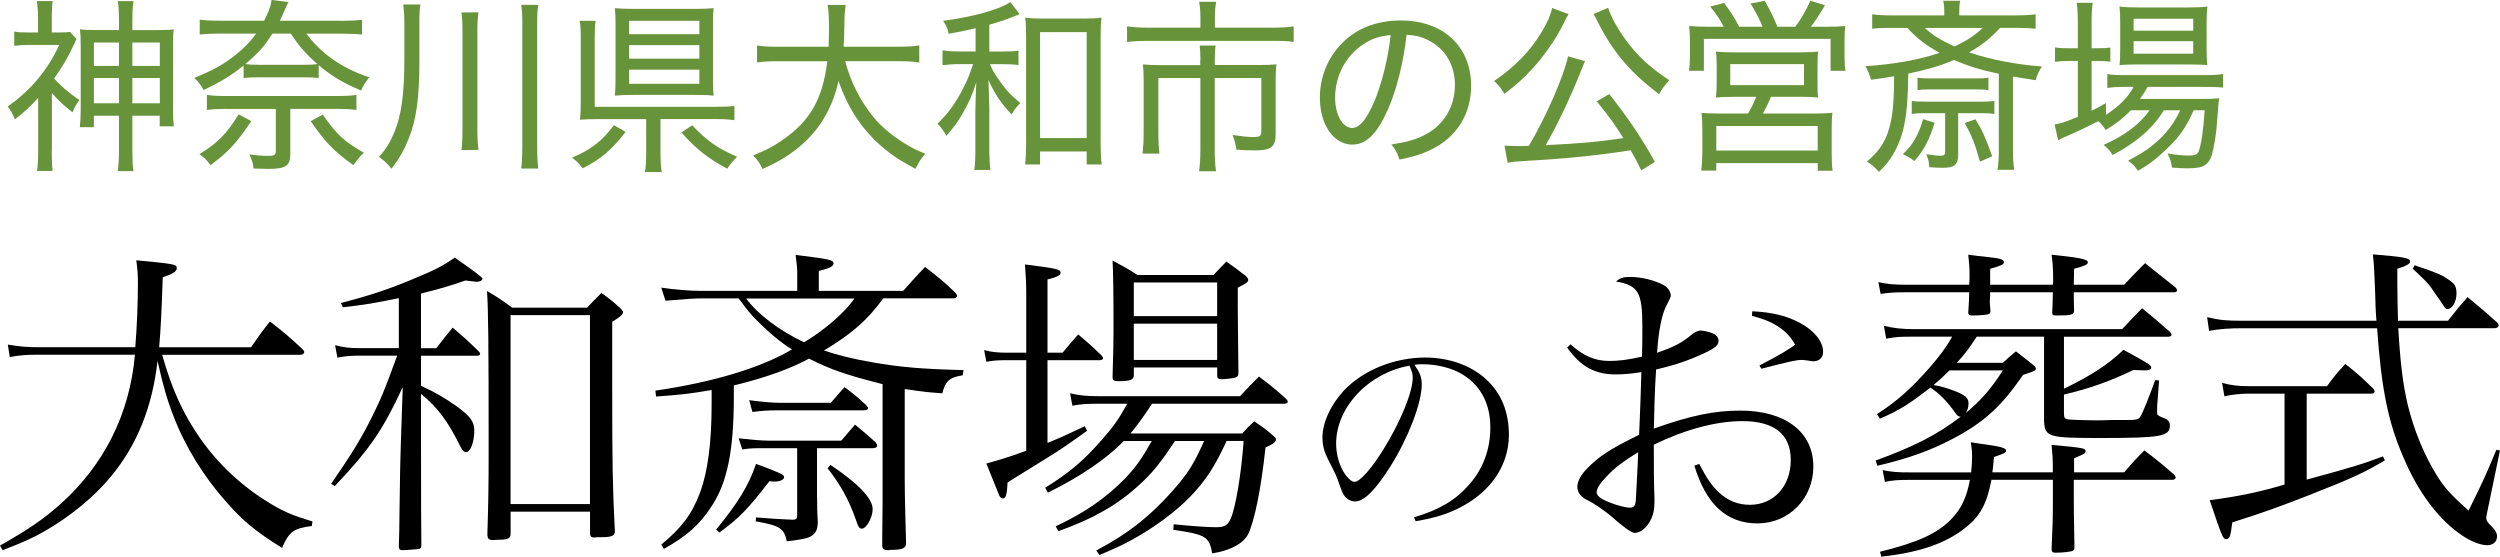
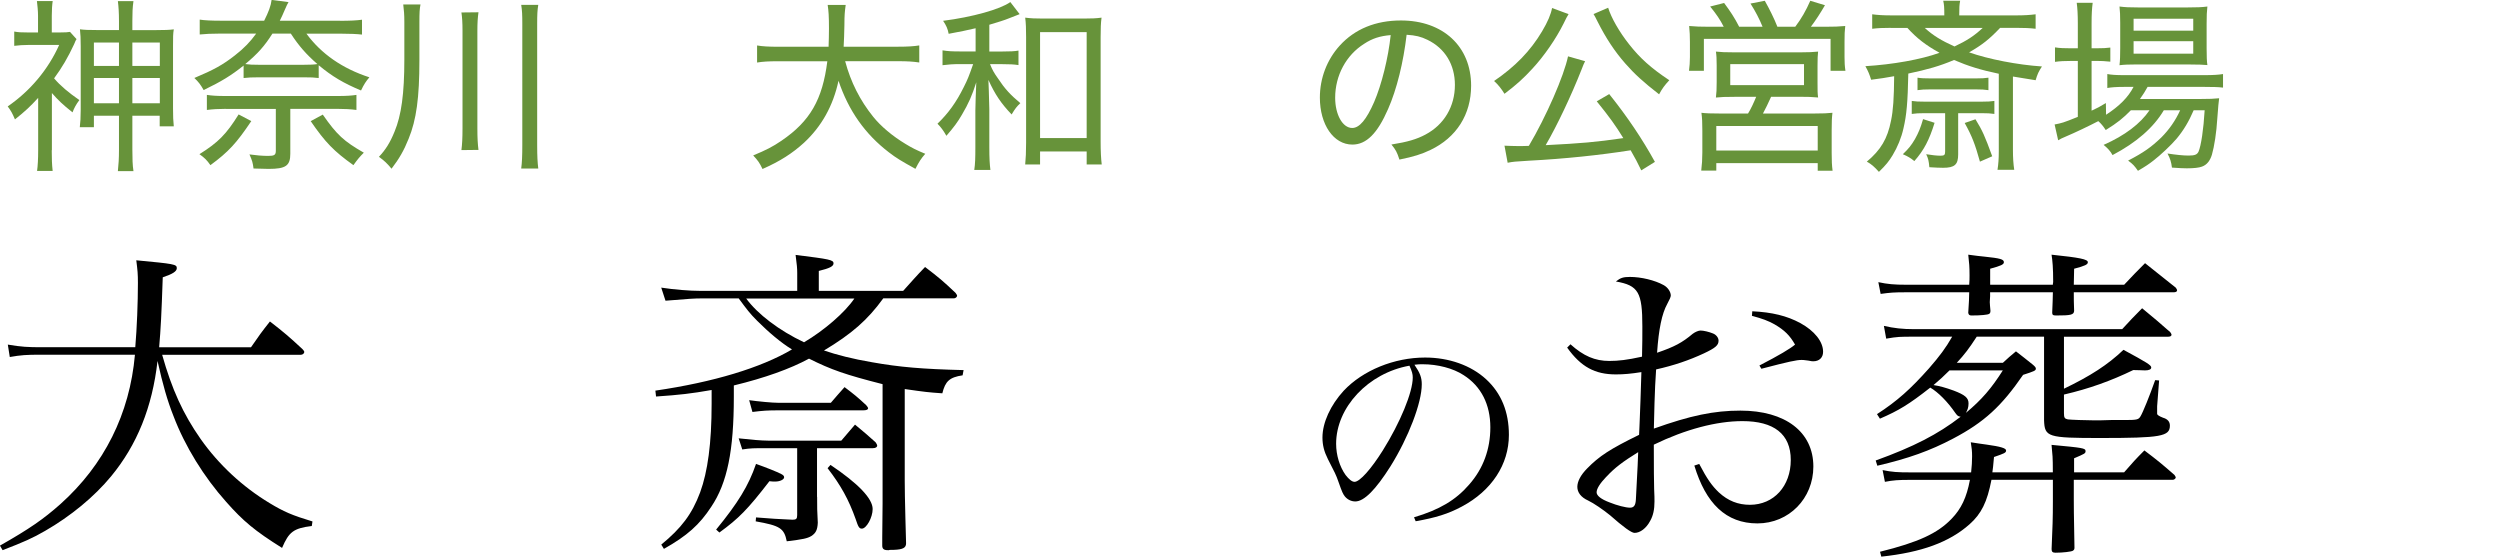
<svg xmlns="http://www.w3.org/2000/svg" id="_レイヤー_2" viewBox="0 0 521.34 116.09">
  <defs>
    <style>.cls-1,.cls-2{stroke-width:0px;}.cls-2{fill:#67933a;}</style>
  </defs>
  <g id="_大和斎場">
    <path class="cls-1" d="m33.81,73.97c2.04,7.23,4.36,12.34,8.04,17.59,3.75,5.32,8.72,9.95,14.38,13.36,2.93,1.77,4.63,2.52,8.93,3.82l-.14.95c-3.82.48-4.77,1.23-6.2,4.57-5.66-3.54-8.11-5.59-11.66-9.61-4.63-5.18-8.59-11.59-10.97-17.86-1.3-3.27-2.25-6.61-3.34-11.52-1.09,9.68-4.29,17.52-9.68,24.06-3.54,4.29-8.45,8.32-13.77,11.38-2.59,1.5-4.43,2.32-8.86,4.02l-.55-.95c6.13-3.48,9.07-5.52,12.61-8.66,9.13-8.18,14.45-18.81,15.54-31.15H8.38c-2.79,0-4.02.07-6.34.48l-.41-2.59c2.79.48,4.23.55,7.02.55h19.56c.34-4.02.55-9.27.55-13.43,0-1.84-.07-2.59-.34-4.7,7.91.75,8.45.82,8.45,1.64,0,.68-.89,1.23-2.93,1.91-.27,7.91-.41,10.56-.75,14.59h19.15c1.64-2.39,2.18-3.14,3.95-5.38,3,2.32,3.95,3.14,6.75,5.73.27.27.41.48.41.61,0,.34-.34.61-.75.61h-28.9Z" />
-     <path class="cls-1" d="m87.79,72.61h3.2c1.5-1.98,1.98-2.52,3.41-4.29,2.32,1.98,3,2.59,5.25,4.77.34.34.48.55.48.68,0,.27-.27.41-.61.41h-11.72v6.27c3.07,1.43,5.04,2.59,7.36,4.23,2.93,2.11,3.75,3.27,3.75,5.11,0,2.39-.82,4.5-1.7,4.5-.48,0-.75-.34-1.23-1.23-2.52-5.11-4.7-8.11-8.18-10.91v10.57q0,16.36.07,20.99c0,.41-.14.61-.41.75-.27.07-2.79.27-3.61.27-.41,0-.61-.14-.68-.61.07-3.41.14-4.16.14-7.43.14-9,.14-10.22.27-13.97l.41-12c-4.16,9-6.95,13.02-14.18,20.65l-.75-.48c4.36-6.34,6.34-9.54,8.66-14.25,1.98-4.09,2.04-4.16,5.11-12.47h-8.38c-1.23,0-2.79.14-4.09.41l-.48-2.59c1.91.48,3,.61,5.25.61h8.04v-10.43c-4.91,1.02-6.88,1.36-11.66,1.91l-.41-.89c6.48-1.7,10.09-2.93,15.13-5.04,4.63-1.91,6.27-2.79,8.59-4.43q5.79,4.02,5.79,4.36c0,.41-.55.68-1.23.68-.34,0-1.16-.14-2.32-.27-3.95,1.36-5.25,1.7-9.27,2.73v11.38Zm18.68,38.51v.34c0,.75-.61,1.09-2.25,1.09-.61,0-1.02.07-1.3.07h-.2c-.75,0-1.02-.27-1.09-1.02.2-6.75.27-9.61.27-17.86,0-22.56-.07-28.83-.34-33.06,2.32,1.36,3,1.84,5.25,3.48h15.61c1.3-1.36,1.7-1.77,3-3.07,1.7,1.23,2.25,1.64,3.89,3.14.48.48.61.68.61.89,0,.48-.68,1.02-2.25,1.98v14.04c0,15.61.07,20.18.55,29.65,0,.95-.61,1.23-2.86,1.23-.61,0-1.09,0-1.43.07h-.07c-.55,0-.82-.27-.82-.82v-4.57h-16.56v4.43Zm0-6h16.56v-39.4h-16.56v39.4Z" />
    <path class="cls-1" d="m184.17,62.25c-3.27,4.5-6.54,7.36-12.34,10.84,2.59.89,6,1.77,10.02,2.45,5.73,1.02,10.5,1.43,19.09,1.64l-.2,1.09c-2.73.41-3.61,1.23-4.23,3.75-3-.21-3.54-.27-7.84-.89v19.15q0,2.45.14,7.84.07,2.86.14,5.18c0,.95-.68,1.29-2.52,1.36-.55,0-.95,0-1.09.07h-.2c-.82,0-1.16-.27-1.16-.95v-1.7l.07-7.09v-24.88c-7.77-1.98-10.7-3-15.34-5.32-3.89,2.11-9.2,4.02-15.68,5.59v2.39c0,11.18-1.36,17.93-4.7,22.9-2.45,3.75-5.04,6.07-9.88,8.79l-.55-.89c4.16-3.41,6.41-6.34,8.11-10.91,1.57-4.29,2.39-10.22,2.39-18.47v-2.86c-4.29.75-6.61,1.02-11.59,1.36l-.14-1.23c12.13-1.77,22.02-4.77,28.49-8.59-2.25-1.36-4.91-3.61-7.29-6-1.5-1.5-2.11-2.32-3.82-4.64h-7.84c-1.23,0-2.59.07-7.43.48l-.89-2.73c2.66.41,5.93.68,8.25.68h20.11v-3.75c0-.95-.07-1.7-.34-3.75,7.09.89,7.91,1.02,7.91,1.77,0,.61-.82,1.02-3.07,1.57v4.16h17.59c1.98-2.18,2.52-2.86,4.57-4.98,2.86,2.18,3.75,2.93,6.34,5.38.2.27.34.48.34.61,0,.27-.34.55-.68.55h-14.72Zm-34.83,48.19c4.57-5.59,6.75-9.13,8.32-13.7,2.11.75,4.36,1.64,5.25,2.11.41.2.61.41.61.68,0,.48-.89.89-1.84.89-.34,0-.75,0-1.23-.07-4.57,5.93-6.41,7.77-10.43,10.7l-.68-.61Zm21.06-6.82c0,2.04,0,3.14.14,5.38-.07,1.5-.41,2.18-1.36,2.79-.82.48-1.7.68-5.11,1.09-.55-2.73-1.43-3.27-6.48-4.16l.07-.82c3.41.27,4.43.34,7.63.48.75,0,.95-.2.95-.95v-13.97h-6.34c-2.79,0-3.34,0-5.11.27l-.75-2.32c2.39.27,4.77.48,6.13.48h15.27c1.23-1.43,1.64-1.91,2.86-3.34,1.91,1.57,2.45,2.04,4.29,3.68.2.27.34.55.34.68,0,.34-.34.55-.89.55h-11.66v10.16Zm-14.79-41.37c2.39,3.27,6.88,6.68,12.06,9.13,4.16-2.45,8.52-6.2,10.5-9.13h-22.56Zm.61,21.2c1.91.27,4.84.55,6.13.55h10.91c1.23-1.43,1.64-1.91,2.86-3.27,1.98,1.5,2.59,1.98,4.5,3.75.2.2.41.55.41.61,0,.34-.34.48-1.02.48h-17.65c-2.32,0-3.27.07-5.45.34l-.68-2.45Zm16.97,13.5c5.79,3.89,8.79,7.02,8.79,9.2,0,1.77-1.3,4.09-2.25,4.09-.55,0-.75-.34-1.29-1.98-1.43-4.02-3.07-7.02-5.86-10.63l.61-.68Z" />
-     <path class="cls-1" d="m221.58,73.56c1.43-1.7,1.84-2.25,3.27-3.82,2.11,1.77,2.79,2.39,4.77,4.29.27.34.41.48.41.68s-.27.41-.75.41h-10.84v17.25c3-1.23,4.29-1.84,7.77-3.48l.48.95c-3.89,2.79-6.07,4.29-7.91,5.38q-6.95,4.29-8.66,5.38c-.14,2.52-.34,3.34-1.02,3.34-.27,0-.55-.2-.75-.68-.07-.14-.95-2.32-2.66-6.61,2.32-.61,4.84-1.36,8.32-2.66v-18.88h-3.95c-1.98,0-3.07.07-4.36.34l-.48-2.45c1.43.41,2.86.55,4.84.55h3.95v-12.06c0-2.45-.07-3.82-.27-6.34,6.61.82,7.43,1.02,7.43,1.7,0,.55-.61.89-2.73,1.43v15.27h3.14Zm23.45,18.4c-2.93,4.43-4.7,6.68-7.43,9.13-4.5,4.16-9.61,7.09-16.9,9.68l-.55-1.02c6.13-2.86,10.5-5.93,14.45-9.95,2.32-2.45,3.54-4.23,5.59-7.84h-5.86c-3.41,3.61-9.13,7.5-15.81,10.77l-.55-1.02c5.11-3.2,7.84-5.52,11.59-9.75,2.59-2.93,3.54-4.23,5.52-7.77h-5.79c-2.66,0-3.82.07-5.66.41l-.48-2.59c2.04.48,3.48.61,6.13.61h29.31c1.7-1.84,2.25-2.39,3.95-4.09,2.45,1.84,3.2,2.45,5.59,4.57.27.27.41.48.41.68,0,.27-.27.41-.82.41h-27.47c-2.32,3.48-3,4.36-4.5,6.2h23.31c1.09-1.23,1.43-1.57,2.52-2.52,1.77,1.23,2.32,1.57,3.95,3,.41.27.55.55.55.75,0,.55-.61,1.02-2.18,1.7-.89,8.52-2.32,15.47-3.61,18.06-1.02,1.98-3.68,3.41-7.5,4.02-.61-3.48-1.36-3.95-8.11-4.91l.07-1.16c4.16.41,7.02.61,8.79.61s2.45-.34,3.07-1.7c1.02-2.18,2.25-9.34,2.73-16.29h-3.54c-2.52,5.45-4.36,8.25-7.63,11.66-3.07,3.14-7.36,6.34-12.06,8.93-1.98,1.09-3.48,1.77-6.82,3.2l-.68-.95c6.61-3.48,11.11-7.02,15.95-12.47,3.14-3.54,4.43-5.59,6.54-10.36h-6.07Zm-8.59-13.7c0,.95-.75,1.23-3.2,1.23-.95,0-1.23-.2-1.23-.89.14-4.84.2-7.29.2-9.54,0-8.11-.07-12.27-.2-14.72,2.32,1.23,3.07,1.64,5.18,3h15.88c1.16-1.23,1.5-1.64,2.66-2.79,1.77,1.23,2.32,1.64,3.89,2.86.48.41.68.68.68.95,0,.41-.2.61-2.18,1.64v4.02c0,2.79.07,6.41.14,13.7,0,.61-.14.82-.68,1.02-.48.14-2.04.34-2.86.34-.61,0-.89-.2-.89-.75v-1.7h-17.38v1.64Zm17.38-19.36h-17.38v7.02h17.38v-7.02Zm-17.38,8.59v7.57h17.38v-7.57h-17.38Z" />
    <path class="cls-1" d="m294.86,107.88c5.33-1.58,8.73-3.6,11.54-6.86,2.91-3.31,4.39-7.35,4.39-11.89,0-4.79-1.92-8.58-5.57-10.9-2.17-1.43-5.43-2.27-8.53-2.27-.59,0-.94,0-1.73.1,1.18,1.73,1.53,2.66,1.53,4.09,0,3.85-2.76,11.05-6.51,17.07-3.11,4.93-5.53,7.35-7.35,7.35-.84,0-1.63-.39-2.17-1.04-.44-.59-.54-.79-1.38-3.16-.44-1.28-.74-1.87-2.17-4.64-.79-1.58-1.13-2.91-1.13-4.49,0-3.11,1.68-6.76,4.44-9.77,4-4.24,10.51-6.91,16.97-6.91,4.98,0,9.57,1.63,12.73,4.54s4.74,6.81,4.74,11.59c0,6.17-3.6,11.64-9.82,14.95-2.86,1.53-5.43,2.32-9.62,3.06l-.35-.84Zm-16.23-15.34c0,2.37.74,4.79,1.97,6.51.69.89,1.33,1.43,1.87,1.43,1.09,0,3.45-2.66,5.87-6.51,3.65-5.82,6.27-12.18,6.27-15.24,0-.74-.15-1.23-.69-2.47-8.58,1.53-15.29,8.68-15.29,16.28Z" />
    <path class="cls-1" d="m327.49,71.79c2.73,2.45,5.11,3.48,8.11,3.48,1.91,0,3.68-.2,6.82-.89.07-1.98.07-5.04.07-6.27,0-7.16-.82-8.59-5.52-9.41.95-.75,1.5-.95,2.93-.95,2.32,0,5.18.68,7.02,1.7.89.48,1.5,1.43,1.5,2.18q0,.41-.75,1.77c-1.09,1.98-1.77,5.18-2.11,10.16,3.61-1.23,5.25-2.11,7.43-3.95.55-.41,1.23-.68,1.64-.68.61,0,1.77.27,2.59.61.68.27,1.16.89,1.16,1.5,0,.95-.61,1.5-3.07,2.66-3.07,1.43-6.27,2.52-9.95,3.34q-.07.95-.2,3.41c-.07,1.84-.2,4.84-.27,8.93,7.63-2.73,12.54-3.75,18.06-3.75,9.34,0,15.2,4.43,15.2,11.66,0,6.68-5.11,11.86-11.66,11.86s-10.77-4.16-13.16-12.06l1.02-.34c1.64,3.14,2.66,4.57,4.09,5.93,1.91,1.77,4.02,2.59,6.48,2.59,4.98,0,8.52-3.89,8.52-9.34s-3.54-8.11-10.09-8.11c-5.38,0-11.86,1.7-18.47,4.91q0,7.22.07,9.27c.07,1.29.07,2.04.07,2.59,0,1.64-.27,2.93-.89,4.02-.82,1.57-2.11,2.52-3.27,2.52q-.95,0-5.11-3.68c-1.43-1.16-3.41-2.52-4.57-3.07-1.5-.68-2.25-1.7-2.25-2.86,0-1.09.68-2.45,2.04-3.82,2.52-2.59,4.84-4.09,10.84-7.02.07-.95.07-1.98.14-3.27q.14-3.07.34-9.81c-2.11.34-3.68.48-5.32.48-4.36,0-7.29-1.57-10.16-5.59l.68-.68Zm7.5,27.61c-1.36,1.43-2.04,2.52-2.04,3.27,0,.68.89,1.43,2.73,2.11,1.5.61,3.34,1.09,4.23,1.09.82,0,1.16-.48,1.23-1.7.34-6.13.48-9.47.48-9.88-3.2,1.98-4.91,3.27-6.61,5.11Zm30.4-34.49c4.16.2,7.23.95,10.02,2.45,3,1.64,4.77,3.89,4.77,6,0,1.23-.82,1.98-2.04,1.98-.14,0-.48,0-1.02-.14-.95-.14-1.23-.14-1.43-.14-1.02,0-2.66.34-8.38,1.84l-.41-.68c4.09-2.11,6.48-3.54,7.43-4.36-1.09-1.91-2.18-3-4.29-4.23-1.36-.75-2.45-1.16-4.7-1.77l.07-.95Z" />
    <path class="cls-1" d="m430.41,81.06c5.52-2.66,9.13-4.98,12.41-8.11,4.91,2.66,5.79,3.2,5.79,3.68,0,.41-.48.61-1.3.61-.27,0-1.57-.07-2.45-.07-4.64,2.25-9.2,3.89-14.45,5.11v3.88c0,.95.14,1.16.82,1.3.48.07,3.75.2,5.59.2.61,0,1.64,0,3.41-.07h2.79c2.59,0,2.93-.07,3.34-.75.48-.75,1.91-4.29,3.07-7.57l.82.07-.41,5.38v1.57q0,.34,1.23.82c.95.27,1.43.82,1.43,1.64,0,2.25-1.84,2.59-14.52,2.59-10.97,0-11.59-.2-11.72-3.68v-17.45h-14.04c-1.64,2.52-2.52,3.68-4.16,5.45h9.61c1.16-1.09,1.5-1.36,2.73-2.39,1.57,1.23,2.04,1.57,3.54,2.79.48.41.61.61.61.82,0,.41-.34.54-2.66,1.29-4.5,6.54-8.11,9.88-14.59,13.29-4.77,2.52-9.34,4.16-15.81,5.66l-.34-1.09c7.91-2.86,12.95-5.45,17.72-9.13-.55-.07-.68-.2-1.09-.75-1.64-2.39-3.61-4.36-5.25-5.32-4.43,3.48-6.54,4.77-10.5,6.48l-.61-.95c4.23-2.73,7.02-5.25,10.84-9.54,2.25-2.59,3.48-4.23,4.84-6.61h-7.97c-2.93,0-3.41,0-5.79.41l-.48-2.66c2.11.48,3.89.68,6.27.68h43.42c1.77-1.91,2.32-2.52,4.16-4.36,2.59,2.11,3.34,2.79,5.86,4.98.14.2.27.41.27.55,0,.27-.27.41-.75.41h-21.68v10.84Zm-2.32-21.68c0-.34.07-.48.07-.54,0-3-.14-4.5-.34-5.73,5.86.61,7.57.95,7.57,1.57,0,.48-.55.75-2.86,1.36q-.07,2.59-.07,3.34h10.5c1.91-2.04,2.52-2.66,4.36-4.5,2.73,2.18,3.61,2.86,6.41,5.11.14.21.27.41.27.55,0,.27-.27.41-.68.41h-20.86c0,1.43,0,2.04.07,3.89-.07.82-.68.95-3.75.95-.68,0-.82-.14-.82-.61.07-2.18.14-2.93.14-4.23h-13.09v.82l-.07,1.23c0,.41.07.89.14,1.77,0,.41-.07.55-.27.68-.27.2-1.77.34-3.68.34-.41,0-.61-.14-.68-.55.14-2.32.2-3.07.2-4.29h-13.02c-2.86,0-3.41.07-5.45.34l-.48-2.45c1.91.41,3.27.54,5.93.54h13.02c.07-.75.07-1.36.07-1.91,0-1.84-.07-2.59-.27-4.36,1.43.2,2.66.34,3.41.41,3.27.34,4.02.55,4.02,1.16,0,.48-.61.75-2.86,1.36v3.34h13.09Zm-17.04,39.12c.14-1.36.2-2.18.2-3.34,0-1.09-.07-1.7-.27-2.93,1.43.2,2.52.41,3.27.48,2.93.41,4.09.75,4.09,1.23s-.34.61-2.52,1.36c-.2,2.04-.2,2.32-.34,3.2h12.61c0-3.41-.07-3.48-.27-5.73,6.54.61,7.09.68,7.09,1.3,0,.48-.14.54-2.39,1.5v2.93h10.43c1.84-2.11,2.39-2.73,4.23-4.57,2.79,2.11,3.61,2.79,6.27,5.11.14.2.27.41.27.54,0,.2-.34.48-.61.48h-20.65v4.16c0,1.7,0,2.11.14,10.02,0,.34-.14.48-.34.61-.34.2-2.11.41-3.61.41-.61,0-.82-.2-.82-.75.2-4.57.27-6.48.27-9.95v-4.5h-12.81c-.89,4.63-2.11,7.09-4.57,9.27-4.23,3.75-10.02,5.86-18.4,6.75l-.27-1.02c7.97-1.98,12-3.82,14.93-6.88,1.98-2.04,3.14-4.43,3.82-8.11h-12.41c-2.52,0-3.54.07-5.32.41l-.48-2.45c1.98.41,3.14.48,5.79.48h12.68Zm-4.5-21.27c-1.29,1.29-1.98,1.91-3.34,3.07,1.3.2,2.52.54,4.23,1.16,2.32.89,3.07,1.5,3.07,2.66,0,.82-.2,1.36-.55,1.98,3.34-2.79,5.32-5.11,7.7-8.86h-11.11Z" />
-     <path class="cls-1" d="m495.57,66.88c-.2-2.52-.2-3.75-.27-5.93-.2-4.7-.2-5.59-.48-7.91,6.54.55,7.77.75,7.77,1.5,0,.48-.82.95-2.66,1.5v3.07c0,2.45.07,5.32.14,7.77h10.43c1.7-2.18,2.25-2.86,4.09-4.91,2.73,2.25,3.54,2.93,6.2,5.32.14.2.27.48.27.61,0,.27-.41.54-.75.54h-20.18c.41,7.16.95,11.66,1.98,16.02,1.29,5.25,3.41,10.43,6,14.59,1.57,2.59,3.07,4.23,6.68,7.43,3.41-6.95,3.61-7.43,5.79-12.68l.75.14-2.45,11.86q-.41,1.84-.41,2.11c0,.61.27,1.09,1.16,1.91.75.75,1.09,1.36,1.09,2.04,0,1.09-.82,1.84-2.04,1.84-1.36,0-3.34-.75-5.25-2.04-4.84-3.27-9.13-8.93-12.2-16.22-3.2-7.29-4.63-14.31-5.52-26.99h-27.88c-3.14,0-4.84.14-7.16.55l-.41-2.86c2.66.61,3.75.75,7.57.75h27.74Zm-14.52,33.13c10.22-2.79,11.31-3.14,15.88-4.84l.41.82c-4.09,2.45-6.82,3.75-15.88,7.29-5.93,2.32-9.47,3.61-15.95,5.66-.34,2.86-.55,3.48-1.23,3.48-.75,0-.82-.27-3.48-8.11,6.2-.82,10.63-1.77,15.61-3.27v-18.95h-7.63c-1.43,0-3.41.2-4.91.55l-.48-2.79c1.77.48,3.34.68,5.38.68h16.49c1.57-2.11,2.04-2.73,3.82-4.63,2.59,2.04,3.34,2.73,5.79,5.11.2.2.34.48.34.61,0,.27-.34.48-.75.48h-13.43v17.93Zm22.49-44.71c.68.27,1.23.48,1.57.55,3.48,1.23,4.16,1.5,5.59,2.52,1.23.82,1.57,1.43,1.57,2.86,0,1.64-.89,3.2-1.84,3.2-.41,0-.48-.07-.95-.82-.14-.2-.41-.61-.82-1.23-.14-.14-.68-.95-1.77-2.52-.55-.75-1.3-1.57-3.75-3.82l.41-.75Z" />
    <path class="cls-2" d="m10.79,31.34c0,1.74.04,2.98.19,4.3h-3.25c.15-1.01.23-2.52.23-4.3v-10.93c-1.67,1.82-2.71,2.79-4.84,4.49-.58-1.36-.85-1.82-1.51-2.71,4.69-3.22,8.45-7.71,10.73-12.82h-6.31c-1.2,0-2.17.08-3.06.19v-2.98c.85.16,1.51.19,2.87.19h2.09v-3.53c0-.93-.12-2.13-.23-3.02h3.29c-.12.74-.19,1.9-.19,3.06v3.49h1.63c1.16,0,1.78-.04,2.17-.12l1.36,1.51c-.19.27-.19.31-.5,1.05-1.28,2.75-2.52,4.88-4.18,7.13,1.32,1.55,2.98,2.94,5.27,4.53-.7.93-1.05,1.59-1.43,2.56-2.09-1.67-2.98-2.52-4.3-4.03v11.93ZM24.81,4.34c0-1.67-.08-2.91-.23-4.11h3.25c-.19,1.36-.23,2.4-.23,4.15v1.9h4.8c2.01,0,2.91-.04,3.84-.16-.16.93-.16,1.63-.16,3.53v12.94c0,1.63.04,2.67.16,3.76h-2.94v-2.21h-5.7v7.01c0,1.94.04,3.33.23,4.53h-3.25c.15-1.4.23-2.6.23-4.46v-7.09h-5.23v2.4h-2.94c.12-1.01.19-2.01.19-3.68v-13.21c0-1.63-.04-2.44-.16-3.53.85.12,1.78.16,3.84.16h4.3v-1.94Zm-5.23,4.53v4.88h5.23v-4.88h-5.23Zm0,7.4v5.27h5.23v-5.27h-5.23Zm13.75-2.52v-4.88h-5.73v4.88h5.73Zm0,7.79v-5.27h-5.73v5.27h5.73Z" />
    <path class="cls-2" d="m70.92,4.34c2.05,0,3.56-.08,4.57-.23v3.1c-1.01-.12-2.56-.19-4.42-.19h-7.17c3.1,4.22,7.52,7.28,13.13,9.1-.7.81-1.16,1.51-1.74,2.75-3.6-1.51-6.01-2.91-8.83-5.27v2.67c-.93-.12-1.59-.15-3.18-.15h-9.26c-1.55,0-2.25.04-3.22.15v-2.6c-2.56,2.05-4.57,3.29-8.33,5.11-.66-1.16-1.05-1.67-1.94-2.52,3.99-1.67,5.97-2.75,8.48-4.73,1.94-1.51,3.18-2.83,4.42-4.53h-7.32c-1.98,0-3.41.08-4.46.19v-3.1c1.01.16,2.48.23,4.53.23h8.91c.93-1.86,1.39-3.06,1.55-4.34l3.53.46c-.19.31-.39.7-.77,1.59-.43.97-.62,1.47-1.05,2.29h12.55Zm-18.52,20.92c-3.1,4.61-4.73,6.39-8.52,9.18-.74-1.05-1.2-1.51-2.29-2.29,3.91-2.44,5.62-4.18,8.17-8.29l2.63,1.39Zm-5.31-2.56c-1.51,0-2.83.08-3.95.23v-3.14c1.05.16,2.09.23,3.8.23h23.59c1.7,0,2.83-.08,3.8-.23v3.14c-1.24-.16-2.4-.23-3.95-.23h-9.84v9.34c0,2.52-.93,3.18-4.53,3.18-.77,0-2.01-.04-3.14-.08-.16-1.24-.27-1.63-.85-2.94,1.32.19,2.75.31,3.91.31,1.28,0,1.59-.19,1.59-1.08v-8.72h-10.42Zm9.72-15.69c-1.67,2.63-3.06,4.18-5.66,6.35.85.12,1.59.15,2.87.15h9.26c1.36,0,2.21-.04,2.91-.15-2.32-2.01-3.91-3.84-5.54-6.35h-3.84Zm10.5,16.89c2.94,4.22,4.38,5.54,8.56,7.94-.89.89-1.28,1.36-2.17,2.6-4.07-2.91-5.85-4.73-8.91-9.18l2.52-1.36Z" />
    <path class="cls-2" d="m87.46,12.59c0,7.75-.62,12.4-2.25,16.35-.97,2.44-1.98,4.18-3.56,6.24-.97-1.16-1.47-1.63-2.63-2.48,1.36-1.43,2.32-2.94,3.25-5.23,1.43-3.41,2.05-7.94,2.05-15.07v-7.83c0-1.55-.08-2.4-.23-3.64h3.6c-.19.93-.23,1.74-.23,3.72v7.94Zm12.32-10.03c-.16,1.16-.23,2.21-.23,3.87v20.3c0,2.13.08,3.33.23,4.53l-3.56.04c.15-1.12.23-2.44.23-4.53V6.47c0-1.82-.08-2.91-.23-3.87l3.56-.04Zm12.47-1.55c-.19,1.16-.23,2.01-.23,3.99v25.22c0,2.44.08,3.68.23,4.92h-3.56c.16-1.16.23-2.6.23-4.92V5c0-1.94-.04-2.79-.23-3.99h3.56Z" />
-     <path class="cls-2" d="m130.46,27.51c-2.91,3.76-5.15,5.66-8.95,7.59-.81-1.05-1.16-1.43-2.21-2.21,3.95-1.7,6.28-3.49,8.72-6.78l2.44,1.39Zm7.28,4.38c0,1.86.08,3.02.27,3.99h-3.53c.19-.97.27-2.25.27-3.99v-7.05h-9.92c-1.59,0-2.79.04-3.91.12.15-1.01.19-1.9.19-3.84V7.94c0-1.7-.04-2.48-.23-3.6h3.33c-.16,1.08-.19,1.9-.19,3.56v14.37h25.22c1.86,0,2.83-.04,3.91-.19v2.98c-1.16-.15-2.17-.23-3.87-.23h-11.55v7.05Zm10.93-15.54c0,1.7.04,2.67.15,3.6-1.08-.12-2.17-.16-3.95-.16h-12.71c-1.74,0-2.75.04-3.95.16.12-1.08.15-2.01.15-3.72V5.11c0-1.39-.04-2.36-.15-3.41,1.24.12,2.36.15,4.15.15h12.63c1.63,0,2.6-.04,3.84-.15-.12.85-.15,1.9-.15,3.56v11.08Zm-17.47-9.22h14.64v-2.79h-14.64v2.79Zm0,5.11h14.64v-2.83h-14.64v2.83Zm0,5.23h14.64v-2.94h-14.64v2.94Zm13.13,8.64c3.18,3.33,5.19,4.73,9.38,6.59-.81.81-1.36,1.43-2.05,2.48-3.87-2.05-6.32-3.95-9.57-7.55l2.25-1.51Z" />
    <path class="cls-2" d="m176.25,12.78c1.16,4.34,3.1,8.17,5.85,11.58,1.59,1.98,4.03,4.03,6.74,5.66,1.32.81,2.25,1.28,4.11,2.05-.93,1.08-1.28,1.63-2.05,3.14-2.94-1.63-3.99-2.25-5.54-3.45-4.96-3.8-8.41-8.68-10.5-14.92-1.12,5.23-3.53,9.53-7.21,12.94-2.44,2.21-4.96,3.84-8.64,5.46-.62-1.32-.97-1.78-1.94-2.83,2.71-1.12,4.07-1.82,5.89-3.06,5.97-4.07,8.56-8.56,9.57-16.58h-10.19c-2.17,0-3.29.08-4.46.27v-3.56c1.08.19,2.4.27,4.49.27h10.42c.04-1.28.08-2.32.08-3.8,0-2.56-.08-3.68-.27-4.92h3.76c-.19,1.32-.27,2.13-.27,4.18-.04,1.9-.08,3.14-.16,4.53h11.31c2.01,0,3.33-.08,4.46-.27v3.56c-1.28-.19-2.44-.27-4.42-.27h-11.04Z" />
    <path class="cls-2" d="m203.45,5.89c-1.98.46-2.94.66-5.62,1.16-.19-1.05-.5-1.74-1.16-2.71,6.08-.77,11.93-2.4,14.02-3.91l1.94,2.52c-.43.16-1.05.39-2.17.85s-2.21.77-4.15,1.36v5.58h2.75c1.59,0,2.48-.04,3.33-.19v3.02c-.97-.15-1.86-.19-3.33-.19h-2.6c.5,1.24.81,1.78,1.63,2.94,1.43,2.17,2.6,3.45,4.69,5.19-.74.7-1.08,1.12-1.82,2.36-2.21-2.32-3.49-4.22-4.84-7.21.04.93.12,2.98.19,6.12v7.86c0,2.36.08,3.68.23,4.8h-3.37c.19-1.24.23-2.4.23-4.8v-7.59c0-1.12.12-4.15.19-5.89-.85,2.71-1.63,4.46-2.98,6.74-.89,1.55-1.7,2.63-3.25,4.42-.62-1.08-1.12-1.78-1.86-2.52,2.25-2.17,3.91-4.46,5.46-7.59.85-1.67,1.08-2.29,1.98-4.84h-2.75c-1.47,0-2.48.08-3.64.23v-3.1c1.12.19,2.05.23,3.68.23h3.22v-4.84Zm13.44,28.4h-3.1c.12-1.2.19-2.56.19-4.53V7.79c0-1.74-.04-2.98-.19-4.11,1.24.15,2.05.19,3.68.19h8.52c1.67,0,2.6-.04,3.72-.19-.15,1.12-.19,2.25-.19,4.11v21.7c0,1.98.08,3.64.23,4.8h-3.14v-2.71h-9.72v2.71Zm0-5.5h9.72V6.7h-9.72v22.08Z" />
-     <path class="cls-2" d="m250.33,3.56c0-1.2-.12-2.44-.27-3.18h3.56c-.19.93-.27,1.94-.27,3.14v2.25h11.86c1.98,0,3.33-.08,4.57-.27v3.25c-1.08-.19-2.25-.23-4.49-.23h-25.8c-1.86,0-3.29.08-4.46.23v-3.25c1.39.19,2.67.27,4.49.27h10.81v-2.21Zm0,8.95c0-1.16-.04-2.13-.15-3.02h3.33c-.12.62-.19,1.67-.19,3.02v1.05h9.18c1.63,0,2.56-.04,3.68-.15-.12,1.01-.16,1.9-.16,3.22v11.2c0,2.83-.89,3.53-4.38,3.53-1.47,0-2.09-.04-3.8-.15-.19-1.24-.35-1.86-.81-3.06,1.82.27,3.25.43,4.3.43,1.39,0,1.7-.23,1.7-1.12v-11.2h-9.72v15.11c0,1.63.08,2.94.27,4.34h-3.53c.19-1.47.27-2.75.27-4.34v-15.11h-8.76v11.51c0,1.86.08,3.06.23,4.26h-3.53c.15-1.39.23-2.48.23-4.26v-11.12c0-1.2-.04-2.25-.16-3.22,1.16.12,2.17.15,3.8.15h8.17v-1.05Z" />
-     <path class="cls-2" d="m297.28,28.05c3.87-2.05,6.12-5.85,6.12-10.34,0-4.22-2.05-7.63-5.73-9.41-1.36-.66-2.44-.93-4.34-1.05-.66,5.7-2.05,11.39-3.87,15.5-2.21,5.08-4.53,7.4-7.44,7.4-3.91,0-6.78-4.15-6.78-9.8,0-4.03,1.47-7.9,4.15-10.85,3.14-3.45,7.48-5.23,12.75-5.23,8.79,0,14.64,5.42,14.64,13.6,0,6.01-3.06,10.81-8.48,13.4-1.86.89-3.49,1.4-6.47,2.01-.5-1.55-.77-2.05-1.67-3.14,3.37-.54,5.23-1.08,7.13-2.09Zm-12.82-18.91c-3.76,2.36-6.04,6.62-6.04,11.24,0,3.53,1.55,6.31,3.56,6.31,1.51,0,2.98-1.78,4.57-5.42,1.55-3.6,2.94-9.14,3.45-13.95-2.25.19-3.84.7-5.54,1.82Z" />
+     <path class="cls-2" d="m297.28,28.05c3.87-2.05,6.12-5.85,6.12-10.34,0-4.22-2.05-7.63-5.73-9.41-1.36-.66-2.44-.93-4.34-1.05-.66,5.7-2.05,11.39-3.87,15.5-2.21,5.08-4.53,7.4-7.44,7.4-3.91,0-6.78-4.15-6.78-9.8,0-4.03,1.47-7.9,4.15-10.85,3.14-3.45,7.48-5.23,12.75-5.23,8.79,0,14.64,5.42,14.64,13.6,0,6.01-3.06,10.81-8.48,13.4-1.86.89-3.49,1.4-6.47,2.01-.5-1.55-.77-2.05-1.67-3.14,3.37-.54,5.23-1.08,7.13-2.09m-12.82-18.91c-3.76,2.36-6.04,6.62-6.04,11.24,0,3.53,1.55,6.31,3.56,6.31,1.51,0,2.98-1.78,4.57-5.42,1.55-3.6,2.94-9.14,3.45-13.95-2.25.19-3.84.7-5.54,1.82Z" />
    <path class="cls-2" d="m327.11,2.94c-.27.43-.58.97-1.05,1.98-1.59,3.18-4.03,6.74-6.51,9.41-1.82,1.98-3.25,3.29-5.81,5.23-.7-1.12-1.28-1.86-2.17-2.67,4.42-3.02,7.55-6.24,10-10.34,1.2-2.01,1.86-3.6,2.09-4.88l3.45,1.28Zm15.15,32.58c-.89-1.82-1.16-2.36-2.21-4.18-6.43,1.01-13.75,1.78-21.19,2.17-3.02.19-3.22.19-4.46.43l-.66-3.56c1.05.04,1.9.08,2.83.08.74,0,1.2,0,2.25-.04,3.6-6.08,7.32-14.57,8.17-18.67l3.56,1.01c-.31.62-.35.74-.74,1.74-2.13,5.42-5.15,11.78-7.48,15.77,7.55-.39,10.31-.62,16.19-1.47-1.67-2.71-2.91-4.42-5.54-7.67l2.6-1.51c3.87,4.84,6.9,9.38,9.53,14.14l-2.87,1.78Zm-6.9-33.9c.62,2.05,2.32,5.04,4.38,7.63,2.25,2.87,4.57,4.96,8.37,7.48-.97,1.05-1.47,1.71-2.13,2.94-3.29-2.56-5.11-4.22-7.05-6.43-2.25-2.56-4.07-5.35-5.73-8.64-.46-.93-.7-1.39-.89-1.67l3.06-1.32Z" />
    <path class="cls-2" d="m359.46,5.58c-.77-1.51-1.51-2.6-2.83-4.22l2.91-.74c1.32,1.78,2.17,3.06,3.14,4.96h4.88c-.66-1.63-1.51-3.25-2.52-4.84l2.98-.58c.93,1.63,2.01,3.8,2.63,5.42h3.72c1.24-1.63,2.25-3.37,3.14-5.42l3.06.93c-1.01,1.74-1.9,3.1-2.94,4.49h2.91c1.98,0,2.98-.04,4.26-.16-.12.97-.15,1.82-.15,3.29v3.18c0,1.12.04,1.9.19,2.87h-3.1v-6.66h-26.42v6.66h-3.1c.12-.93.19-1.86.19-2.83v-3.18c0-1.36-.04-1.98-.16-3.33,1.28.12,2.36.16,4.22.16h2.98Zm2.48,14.61c-2.32,0-2.94.04-4.11.15.12-.97.16-1.7.16-3.22v-3.45c0-1.32-.04-2.17-.16-2.91,1.08.12,2.01.15,3.53.15h14.33c1.47,0,2.36-.04,3.45-.15-.08.74-.12,1.43-.12,2.94v3.41c0,1.82,0,2.32.12,3.22-1.32-.12-2.13-.15-4.07-.15h-5.73c-.5,1.16-1.24,2.63-1.7,3.49h10.85c1.7,0,2.6-.04,3.64-.15-.12,1.01-.16,1.9-.16,3.68v4.65c0,1.63.04,2.63.19,3.76h-3.1v-1.59h-21.15v1.55h-3.14c.15-1.16.23-2.44.23-3.76v-4.61c0-1.7-.04-2.52-.19-3.68.97.12,2.01.15,3.68.15h6.04c.54-.85,1.2-2.25,1.7-3.49h-4.3Zm-4.03,11.2h21.15v-5.11h-21.15v5.11Zm2.91-13.64h15.38v-4.38h-15.38v4.38Z" />
    <path class="cls-2" d="m394.29,5.81c-1.59,0-2.63.04-3.87.19v-3.02c1.2.16,2.29.23,4.15.23h10.89c0-1.59-.04-2.25-.23-3.06h3.53c-.16.89-.19,1.4-.19,3.06h11.82c1.82,0,2.91-.08,4.11-.23v3.02c-1.28-.15-2.29-.19-3.91-.19h-3.49c-2.29,2.4-3.72,3.53-6.47,5.11,4.07,1.43,10.07,2.6,15.19,2.94-.7,1.08-.93,1.55-1.32,2.87q-2.91-.46-4.73-.77v15.3c0,1.63.08,2.87.27,4.15h-3.49c.19-1.2.27-2.32.27-3.84V15.38c-3.84-.81-6.35-1.59-9.34-2.87-2.91,1.24-5.58,2.01-9.53,2.83-.12,5.97-.35,8.64-1.01,11.43-.43,1.94-1.24,3.91-2.25,5.58-.77,1.28-1.39,2.05-2.87,3.49-.93-1.05-1.59-1.63-2.52-2.13,2.91-2.44,4.3-4.77,5.04-8.52.46-2.17.62-4.69.66-9.3-1.86.35-2.71.46-4.8.74-.35-1.12-.58-1.7-1.2-2.83,5.73-.35,11.58-1.39,15.46-2.79-2.87-1.59-4.73-3.02-6.7-5.19h-3.45Zm9.14,19.8c-1.12,3.6-2.21,5.7-4.22,7.98-.77-.62-1.32-.97-2.4-1.43,1.24-1.2,1.74-1.82,2.52-3.14.77-1.39,1.16-2.32,1.7-4.18l2.4.77Zm-2.09-2.01c-1.2,0-1.78.04-2.67.16v-2.71c.85.12,1.36.15,2.71.15h11.89c1.24,0,1.86-.04,2.63-.15v2.71c-.81-.12-1.43-.16-2.67-.16h-4.88v8.6c0,2.13-.74,2.79-3.14,2.79-.66,0-1.7-.04-2.87-.12-.12-1.32-.23-1.82-.66-2.71,1.16.19,2.25.31,2.98.31.81,0,.97-.16.97-.89v-7.98h-4.3Zm-1.47-7.4c.77.12,1.43.15,2.71.15h9.45c1.24,0,1.9-.04,2.63-.15v2.6c-.77-.12-1.43-.16-2.67-.16h-9.45c-1.28,0-1.82.04-2.67.16v-2.6Zm1.51-10.38c1.74,1.59,3.45,2.63,6.2,3.87,2.63-1.24,4.11-2.21,5.89-3.87h-12.09Zm10.58,19.06c1.43,2.32,1.94,3.45,3.49,7.71l-2.56,1.12c-1.01-3.64-1.67-5.35-3.18-8.06l2.25-.78Z" />
    <path class="cls-2" d="m444.39,22.97c-1.67,1.7-2.83,2.63-5.27,4.15-.5-.77-.97-1.36-1.55-1.86-1.86.97-4.84,2.4-6.86,3.25-.58.23-1.12.5-1.51.74l-.74-3.29c1.55-.31,1.67-.31,4.84-1.59v-11.66h-1.51c-1.24,0-2.21.04-3.25.19v-3.02c1.01.16,1.94.19,3.33.19h1.43v-5.23c0-1.86-.08-3.14-.23-4.26h3.33c-.16,1.2-.23,2.4-.23,4.3v5.19h.89c1.43,0,2.21-.04,3.02-.15v2.94c-1.05-.12-1.98-.16-3.02-.16h-.89v10.38c1.2-.54,1.67-.81,2.98-1.59l.04,2.44c2.79-1.82,4.61-3.64,5.73-5.81h-1.94c-1.63,0-2.71.08-3.53.23v-2.91c.81.16,1.82.23,3.56.23h16.7c1.86,0,2.98-.08,3.87-.23v2.83c-.89-.12-2.17-.15-3.87-.15h-11.86c-.54.97-.85,1.47-1.59,2.52h12.67c1.86,0,2.75-.04,3.84-.15q-.12.66-.39,4.3c-.16,2.79-.62,5.77-1.12,7.48-.39,1.28-1.08,2.13-2.09,2.48-.62.23-1.67.35-3.14.35-.62,0-1.59-.04-3.1-.15-.15-1.16-.35-1.86-.93-2.94,1.78.27,3.25.43,4.38.43,1.32,0,1.78-.19,2.09-.81.54-1.24,1.05-4.69,1.28-8.64h-2.29c-1.01,2.36-2.13,4.22-3.56,5.93-1.16,1.36-3.37,3.45-4.84,4.57-.89.7-1.63,1.2-3.22,2.13-.74-1.05-1.01-1.36-2.05-2.13,3.22-1.67,4.8-2.79,6.9-4.8,1.67-1.67,2.98-3.56,3.95-5.69h-3.41c-2.13,3.6-5.73,6.74-10.69,9.34-.46-.85-.97-1.39-1.86-2.13,4.42-1.94,7.67-4.42,9.57-7.21h-3.87Zm1.16-9.53c-1.59,0-2.6.04-3.56.16.12-1.01.15-2.05.15-3.6v-5.23c0-1.7-.04-2.29-.15-3.41,1.2.15,2.01.19,3.8.19h10.5c1.82,0,2.91-.04,4.03-.19-.12,1.08-.16,1.82-.16,3.64v5.04c0,1.7.04,2.79.16,3.53-.81-.08-1.98-.12-3.53-.12h-11.24Zm-.62-7.05h12.44v-2.48h-12.44v2.48Zm0,4.8h12.44v-2.6h-12.44v2.6Z" />
  </g>
</svg>